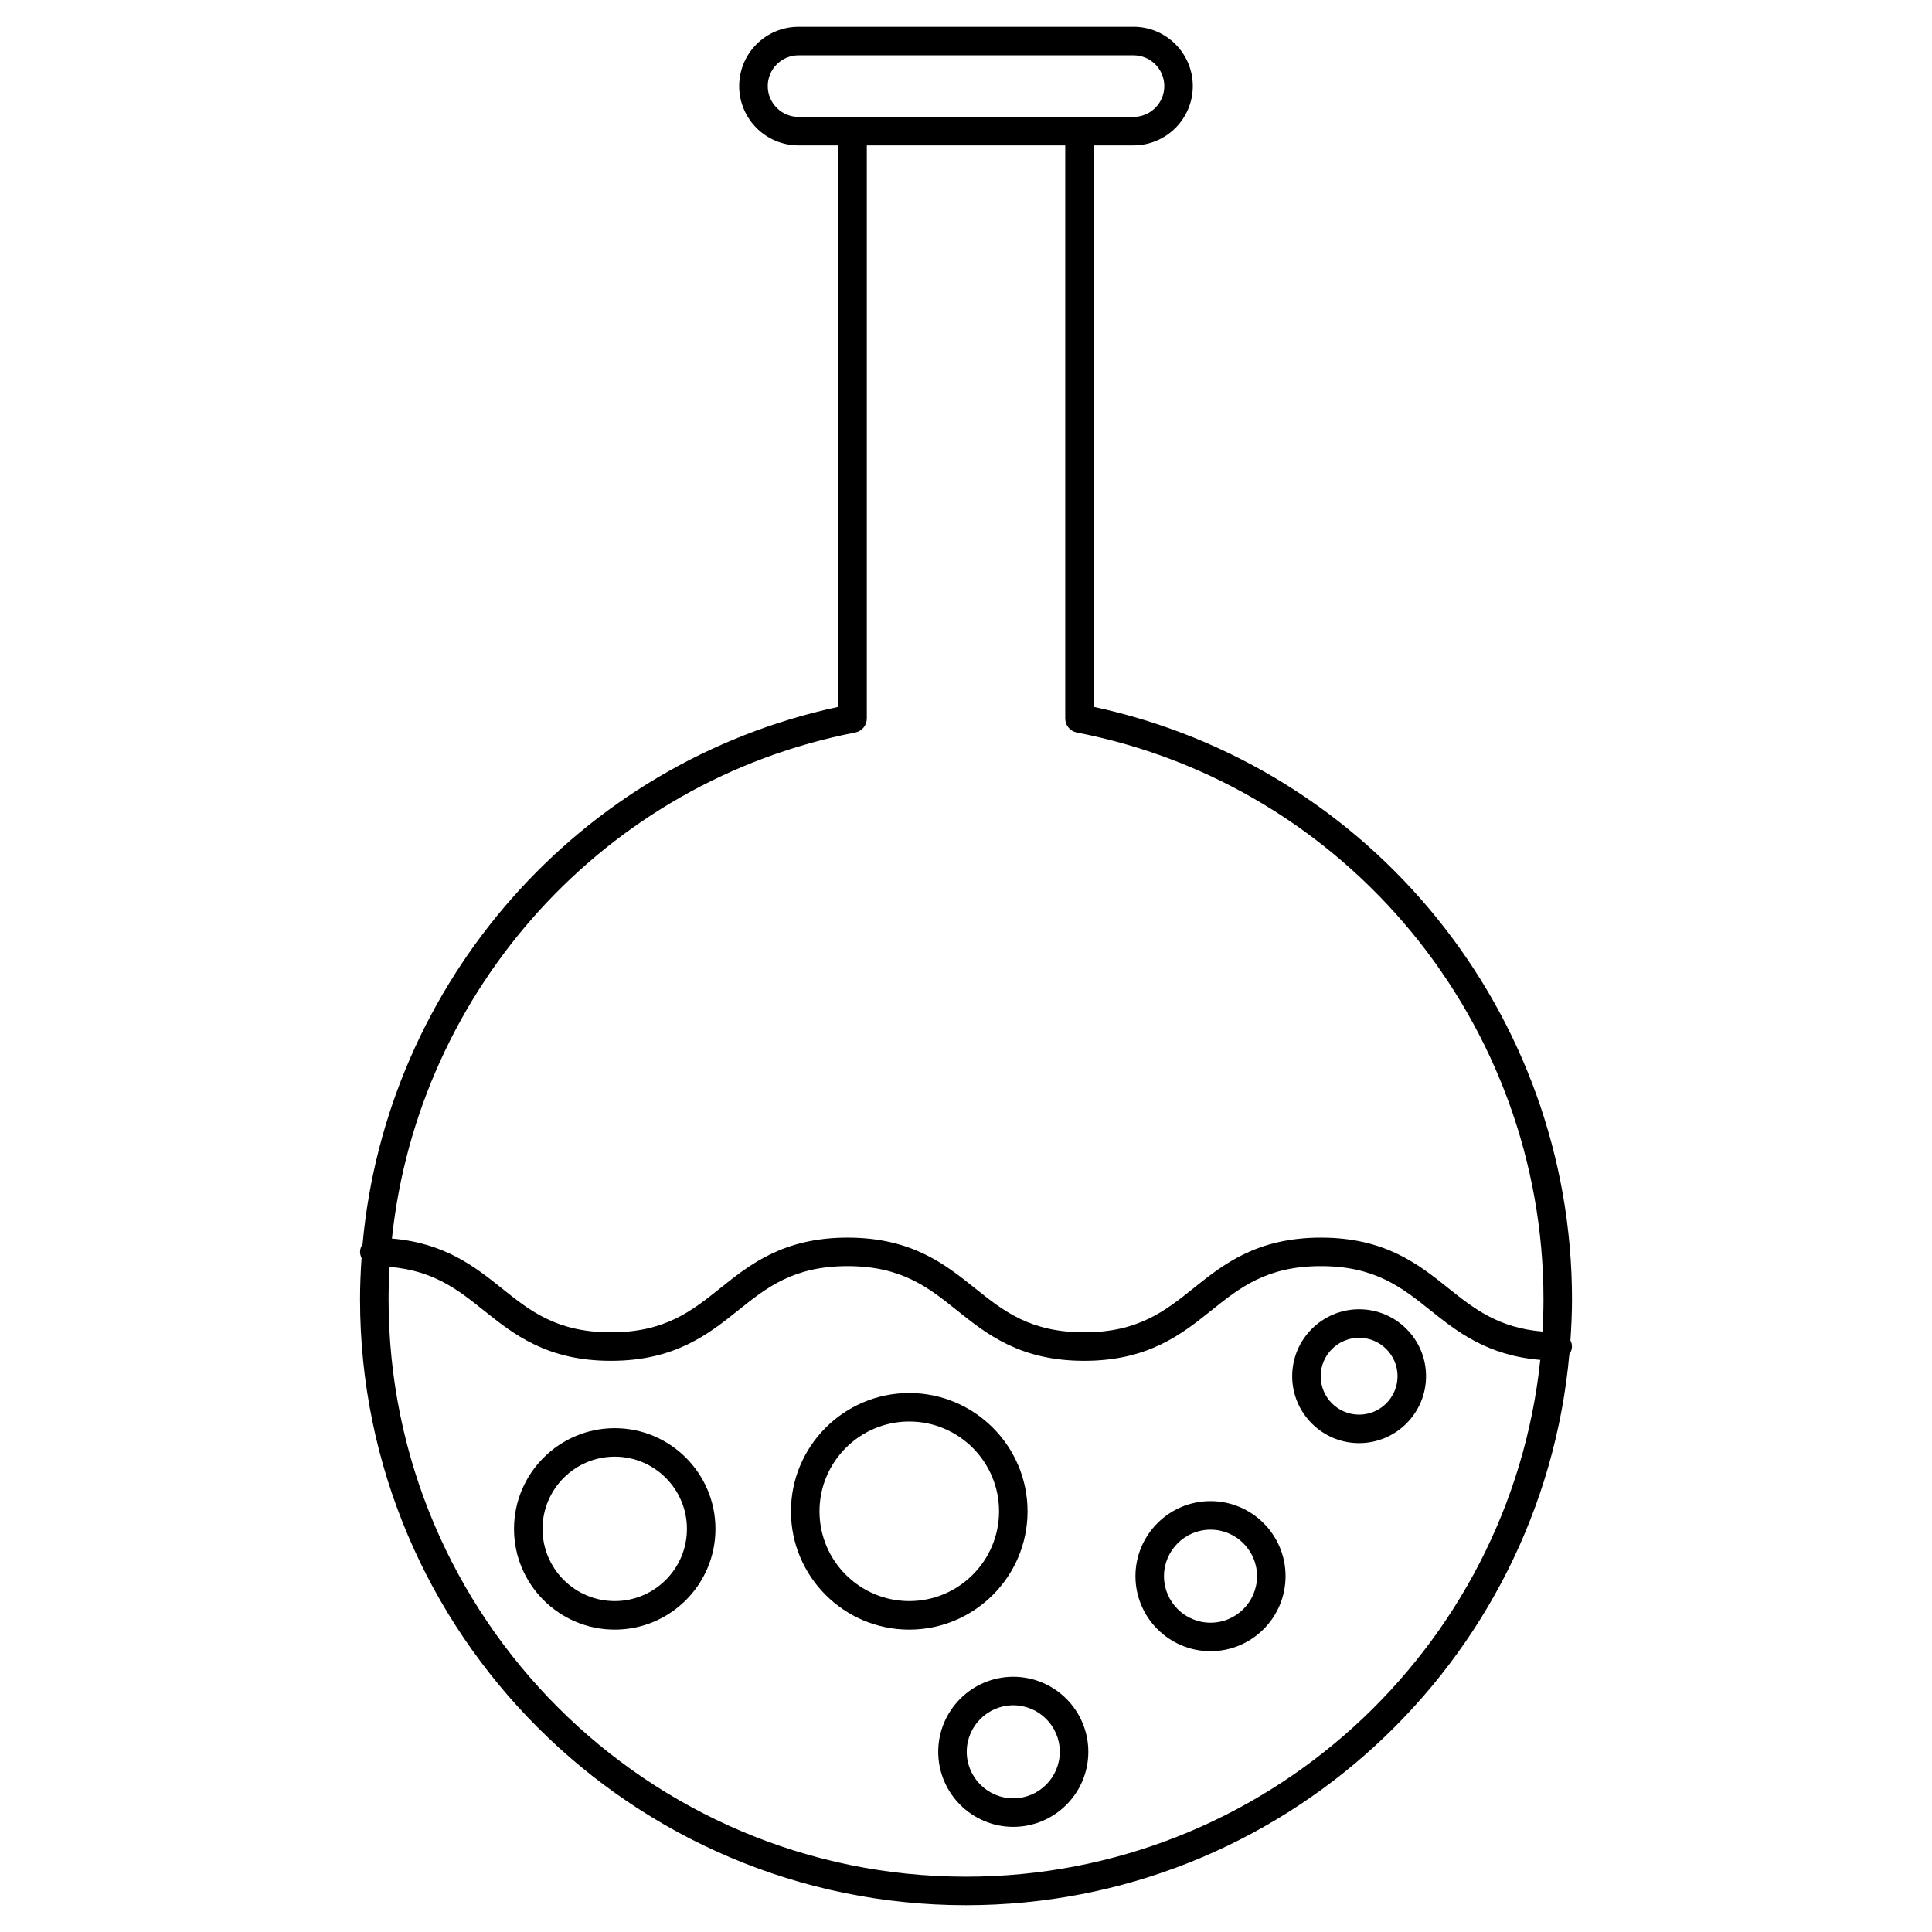
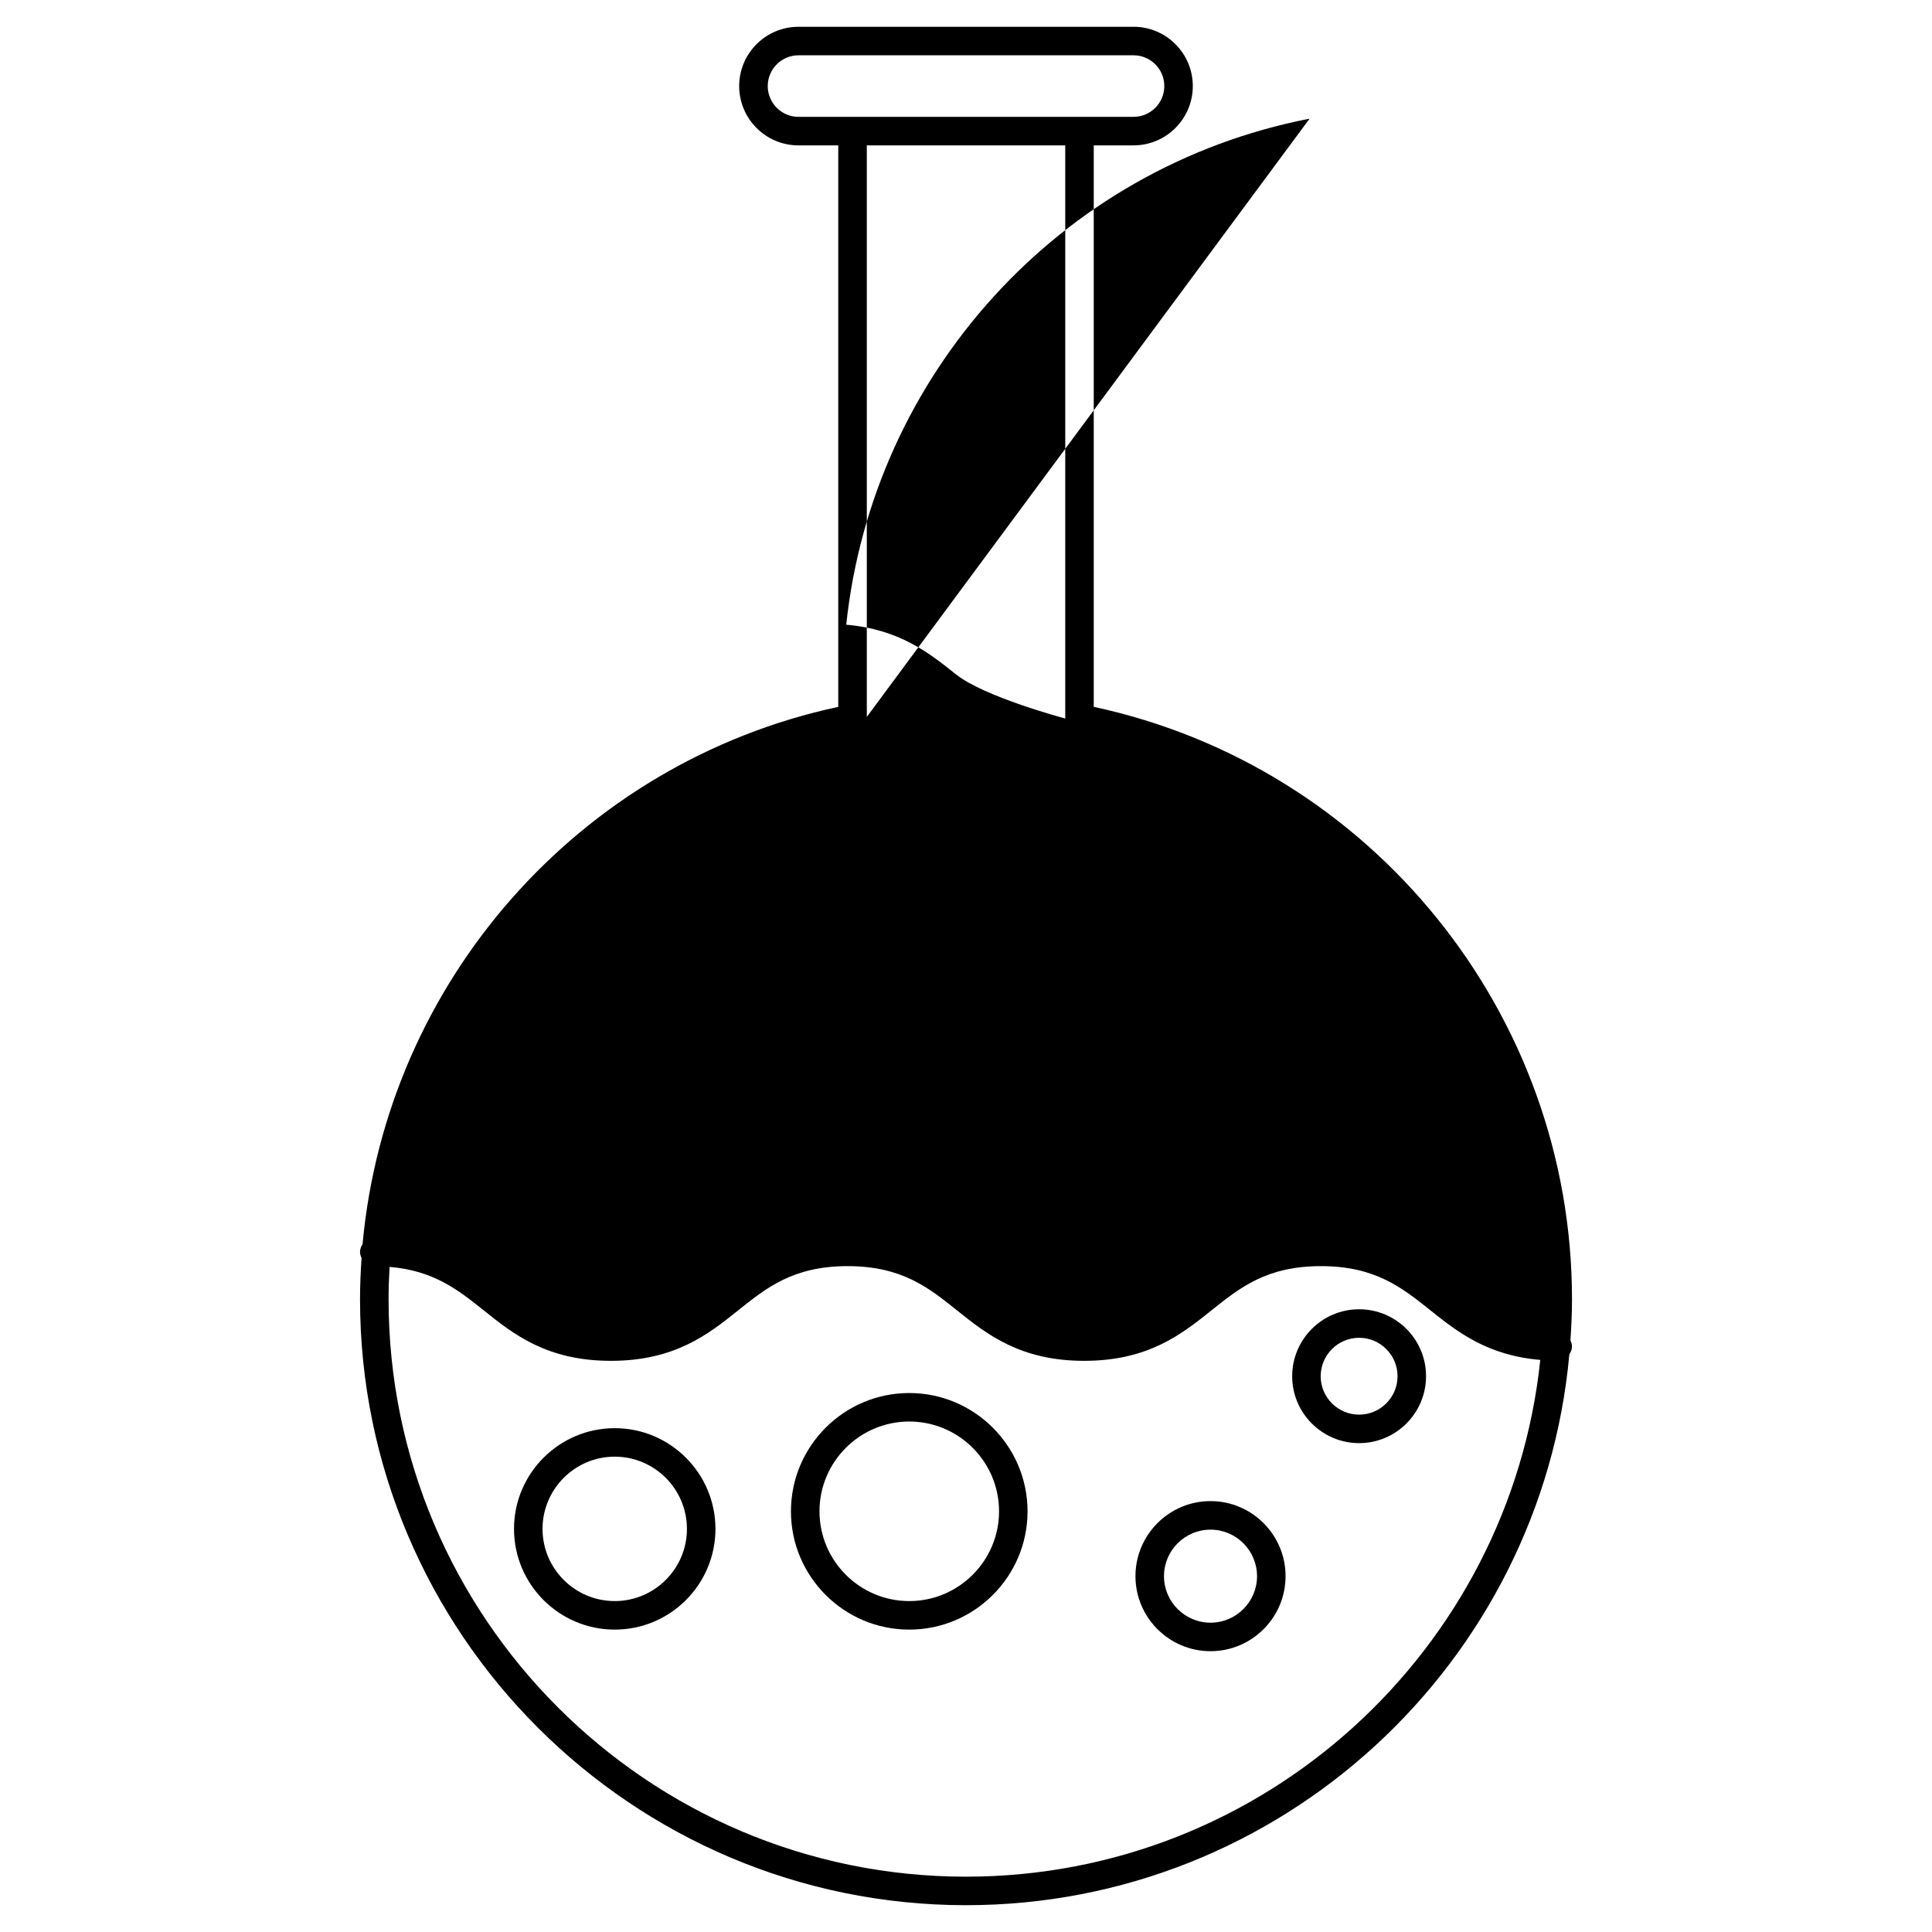
<svg xmlns="http://www.w3.org/2000/svg" fill="#000000" width="800px" height="800px" version="1.1" viewBox="144 144 512 512">
  <g>
-     <path d="m560.18 499.22c0.246-3.613 0.414-7.238 0.414-10.906 0-75.672-53.113-141.19-126.74-156.99v-148.8h10.543c8.664 0 15.707-7.047 15.707-15.715 0-8.664-7.043-15.715-15.707-15.715l-88.793 0.004c-8.664 0-15.715 7.047-15.715 15.715 0 8.664 7.047 15.715 15.715 15.715h10.539v148.8c-68.844 14.77-119.74 73.027-126.06 142.4-0.387 0.594-0.672 1.266-0.672 2.023 0 0.594 0.168 1.137 0.406 1.633-0.246 3.617-0.406 7.25-0.406 10.922 0 88.551 72.039 160.59 160.59 160.59 83.629 0 152.49-64.258 159.89-145.99 0.402-0.598 0.695-1.281 0.695-2.055 0-0.594-0.164-1.137-0.41-1.637zm-212.72-332.41c0-4.5 3.656-8.156 8.156-8.156h88.785c4.5 0 8.152 3.656 8.152 8.156s-3.656 8.156-8.152 8.156l-88.793 0.004c-4.492 0-8.148-3.664-8.148-8.16zm23.195 171.31c1.777-0.344 3.059-1.898 3.059-3.707v-151.88h52.586v151.88c0 1.809 1.285 3.367 3.059 3.707 71.668 13.926 123.68 77.094 123.68 150.2 0 2.871-0.102 5.727-0.25 8.559-11.699-0.969-18.199-6.086-24.98-11.512-7.84-6.273-16.723-13.383-33.738-13.383-17.012 0-25.902 7.109-33.734 13.375-7.531 6.031-14.652 11.723-29.008 11.723-14.348 0-21.461-5.691-28.988-11.723-7.836-6.266-16.711-13.375-33.711-13.375-17.004 0-25.891 7.109-33.727 13.375-7.531 6.031-14.645 11.723-29 11.723s-21.461-5.691-28.988-11.723c-7.074-5.664-15.062-11.957-29.051-13.129 6.977-66.113 56.445-121.22 122.79-134.11zm29.352 303.22c-84.383 0-153.03-68.648-153.03-153.03 0-2.871 0.105-5.734 0.266-8.57 11.68 0.973 18.164 6.09 24.938 11.512 7.836 6.273 16.711 13.383 33.715 13.383 17.004 0 25.891-7.109 33.727-13.375 7.531-6.031 14.645-11.723 29-11.723 14.348 0 21.461 5.691 28.988 11.723 7.836 6.266 16.707 13.375 33.711 13.375 17.008 0 25.895-7.109 33.73-13.375 7.531-6.031 14.652-11.723 29.016-11.723 14.367 0 21.488 5.699 29.02 11.723 7.082 5.664 15.086 11.961 29.102 13.129-8.062 76.859-73.23 136.95-152.18 136.95z" />
+     <path d="m560.18 499.22c0.246-3.613 0.414-7.238 0.414-10.906 0-75.672-53.113-141.19-126.74-156.99v-148.8h10.543c8.664 0 15.707-7.047 15.707-15.715 0-8.664-7.043-15.715-15.707-15.715l-88.793 0.004c-8.664 0-15.715 7.047-15.715 15.715 0 8.664 7.047 15.715 15.715 15.715h10.539v148.8c-68.844 14.77-119.74 73.027-126.06 142.4-0.387 0.594-0.672 1.266-0.672 2.023 0 0.594 0.168 1.137 0.406 1.633-0.246 3.617-0.406 7.25-0.406 10.922 0 88.551 72.039 160.59 160.59 160.59 83.629 0 152.49-64.258 159.89-145.99 0.402-0.598 0.695-1.281 0.695-2.055 0-0.594-0.164-1.137-0.41-1.637zm-212.72-332.41c0-4.5 3.656-8.156 8.156-8.156h88.785c4.5 0 8.152 3.656 8.152 8.156s-3.656 8.156-8.152 8.156l-88.793 0.004c-4.492 0-8.148-3.664-8.148-8.16zm23.195 171.31c1.777-0.344 3.059-1.898 3.059-3.707v-151.88h52.586v151.88s-21.461-5.691-28.988-11.723c-7.074-5.664-15.062-11.957-29.051-13.129 6.977-66.113 56.445-121.22 122.79-134.11zm29.352 303.22c-84.383 0-153.03-68.648-153.03-153.03 0-2.871 0.105-5.734 0.266-8.57 11.68 0.973 18.164 6.09 24.938 11.512 7.836 6.273 16.711 13.383 33.715 13.383 17.004 0 25.891-7.109 33.727-13.375 7.531-6.031 14.645-11.723 29-11.723 14.348 0 21.461 5.691 28.988 11.723 7.836 6.266 16.707 13.375 33.711 13.375 17.008 0 25.895-7.109 33.73-13.375 7.531-6.031 14.652-11.723 29.016-11.723 14.367 0 21.488 5.699 29.02 11.723 7.082 5.664 15.086 11.961 29.102 13.129-8.062 76.859-73.23 136.95-152.18 136.95z" />
    <path d="m416.31 544.52c0-17.289-14.066-31.352-31.352-31.352-17.285 0-31.348 14.062-31.348 31.352 0 17.281 14.062 31.344 31.348 31.344 17.289-0.004 31.352-14.066 31.352-31.344zm-31.348 23.781c-13.121 0-23.789-10.672-23.789-23.785 0-13.121 10.672-23.797 23.789-23.797 13.121 0 23.797 10.672 23.797 23.797-0.008 13.113-10.68 23.785-23.797 23.785z" />
    <path d="m464.8 541.81c-10.969 0-19.891 8.922-19.891 19.887 0 10.965 8.922 19.887 19.891 19.887s19.887-8.922 19.887-19.887c0-10.965-8.918-19.887-19.887-19.887zm0 32.219c-6.801 0-12.332-5.531-12.332-12.328s5.535-12.328 12.332-12.328 12.328 5.531 12.328 12.328c0 6.793-5.523 12.328-12.328 12.328z" />
    <path d="m504.18 490.97c-9.777 0-17.738 7.961-17.738 17.738 0 9.777 7.961 17.738 17.738 17.738 9.777 0 17.738-7.961 17.738-17.738 0.004-9.781-7.957-17.738-17.738-17.738zm0 27.926c-5.613 0-10.184-4.57-10.184-10.184 0-5.613 4.57-10.184 10.184-10.184 5.613 0 10.184 4.57 10.184 10.184 0 5.613-4.57 10.184-10.184 10.184z" />
-     <path d="m412.53 588.36c-10.969 0-19.891 8.922-19.891 19.887s8.922 19.887 19.891 19.887 19.887-8.922 19.887-19.887-8.918-19.887-19.887-19.887zm0 32.211c-6.801 0-12.332-5.531-12.332-12.328 0-6.797 5.535-12.328 12.332-12.328s12.328 5.531 12.328 12.328c0 6.797-5.527 12.328-12.328 12.328z" />
    <path d="m306.91 522.48c-14.715 0-26.691 11.977-26.691 26.695 0 14.715 11.969 26.688 26.691 26.688 14.723 0 26.691-11.969 26.691-26.688s-11.973-26.695-26.691-26.695zm0 45.82c-10.551 0-19.133-8.578-19.133-19.129 0-10.555 8.586-19.141 19.133-19.141 10.551 0 19.133 8.586 19.133 19.141 0.004 10.551-8.582 19.129-19.133 19.129z" />
  </g>
</svg>